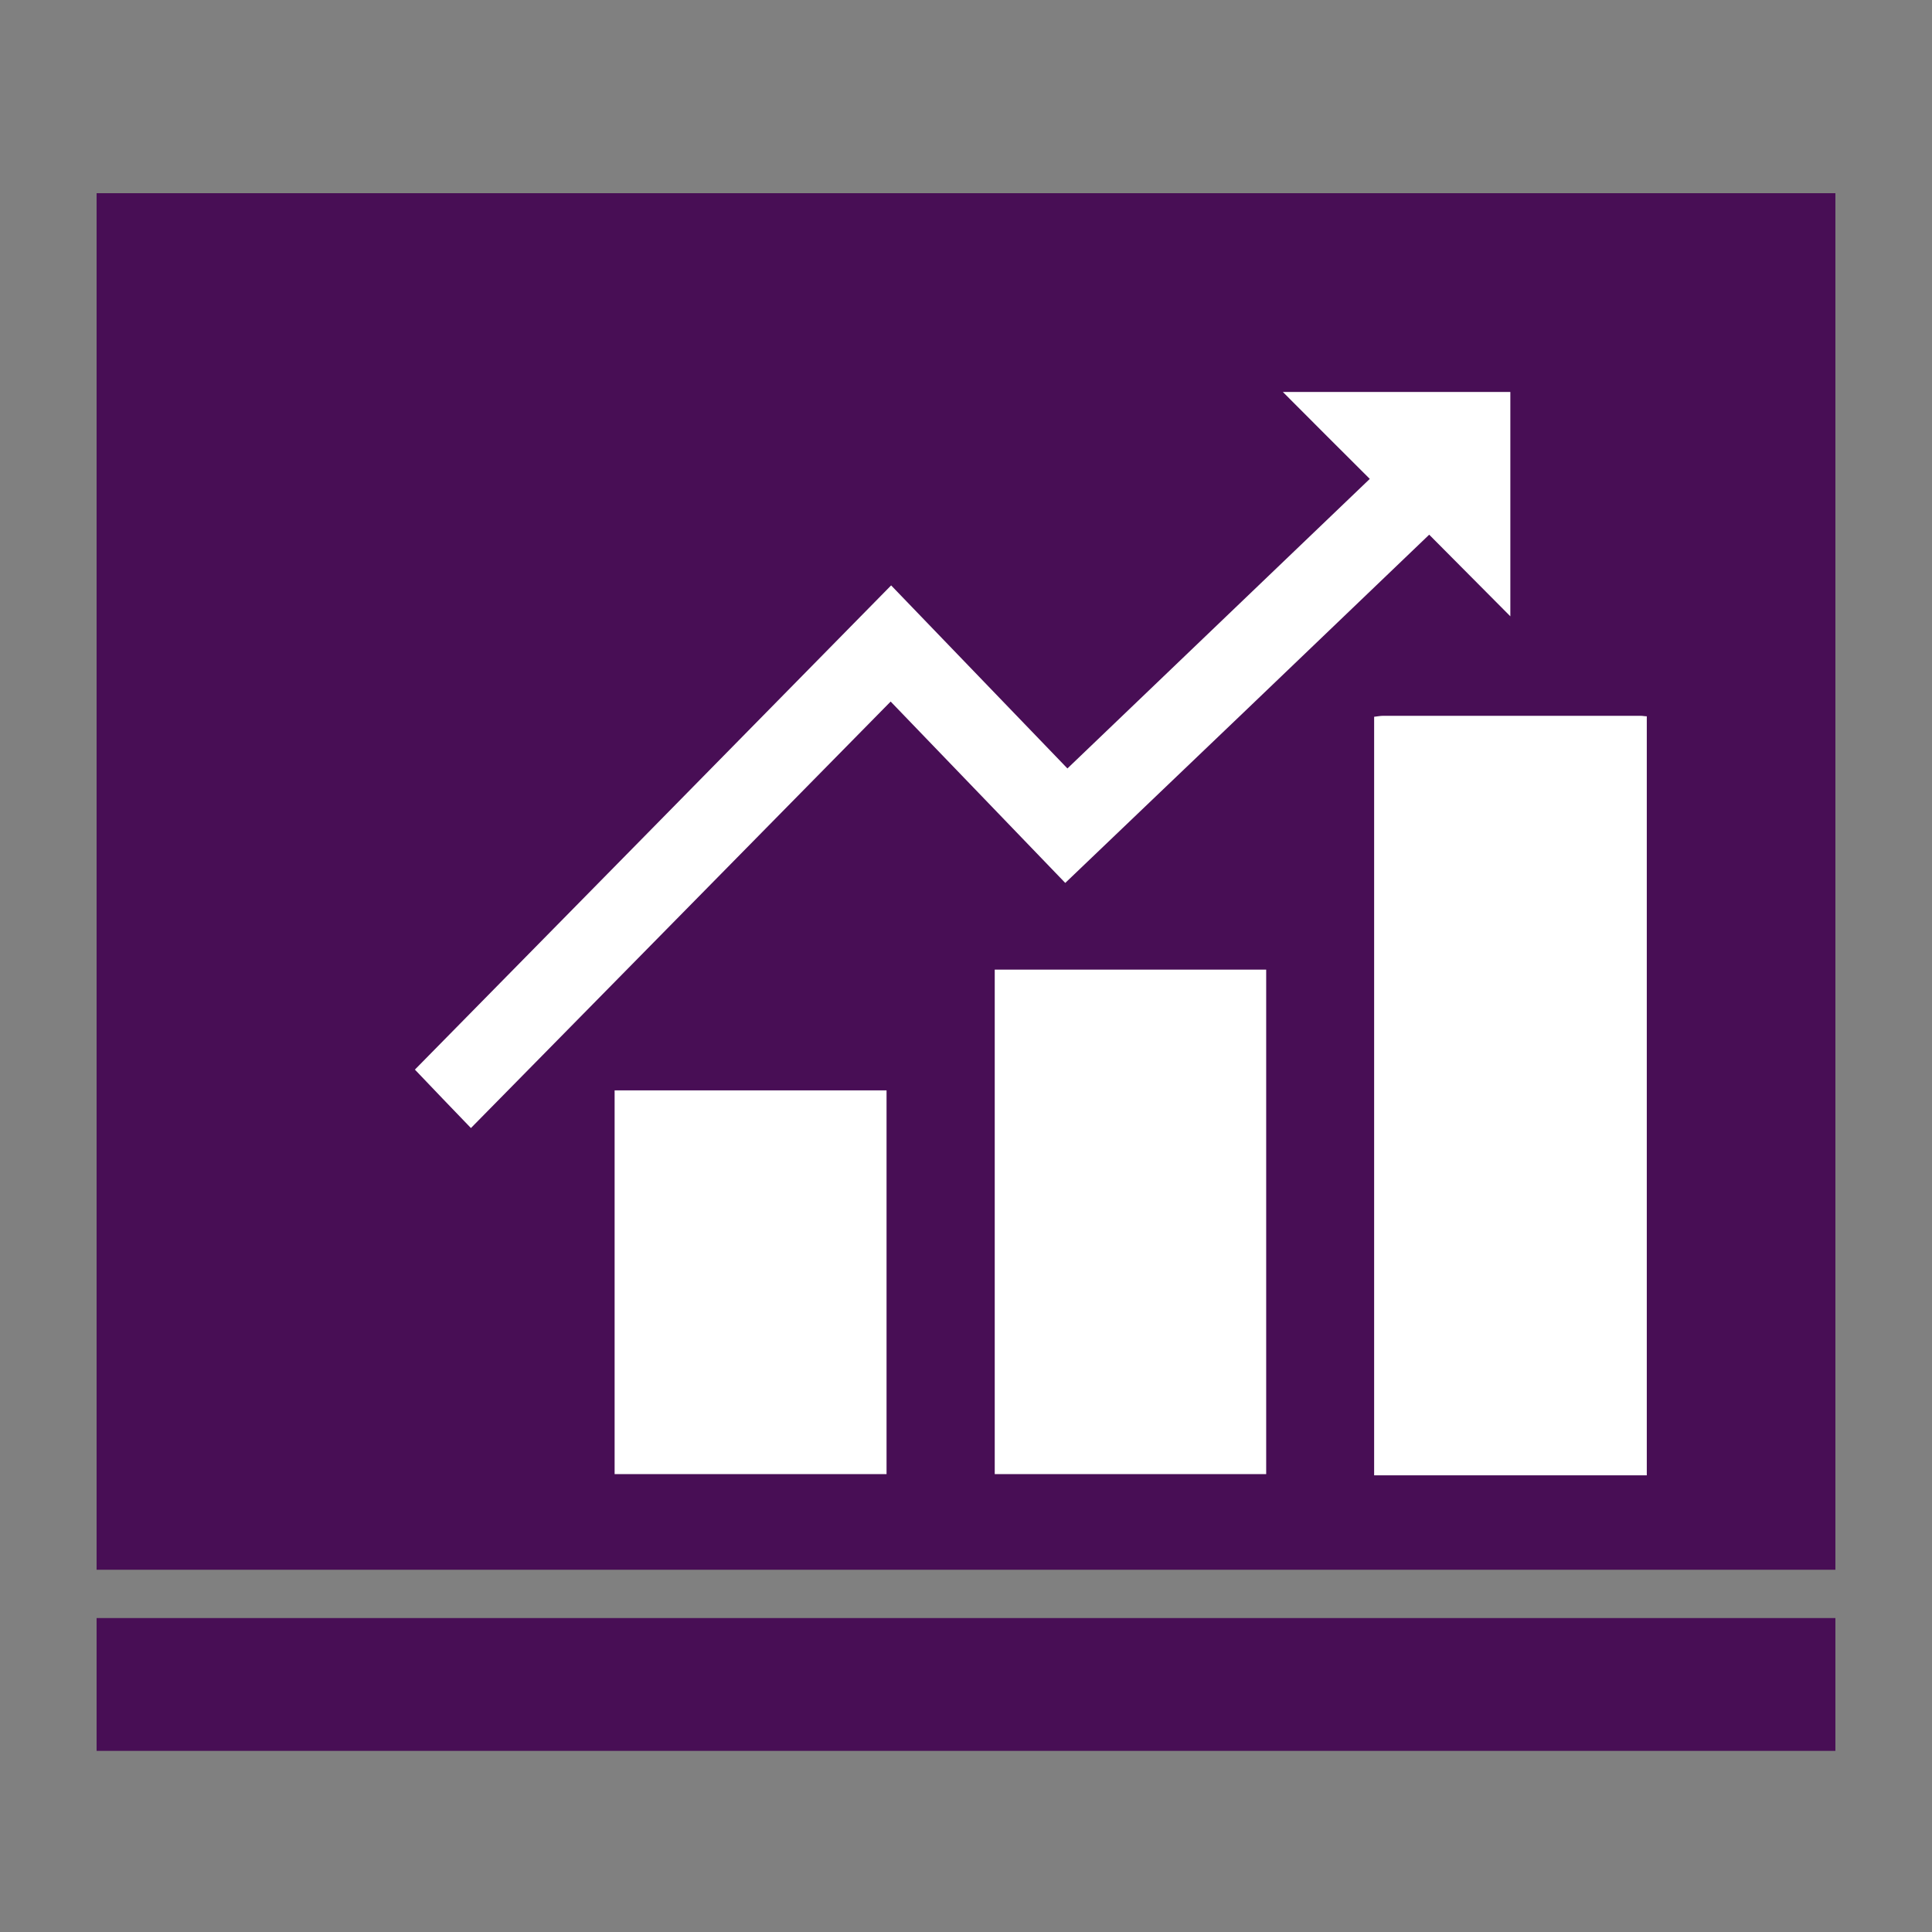
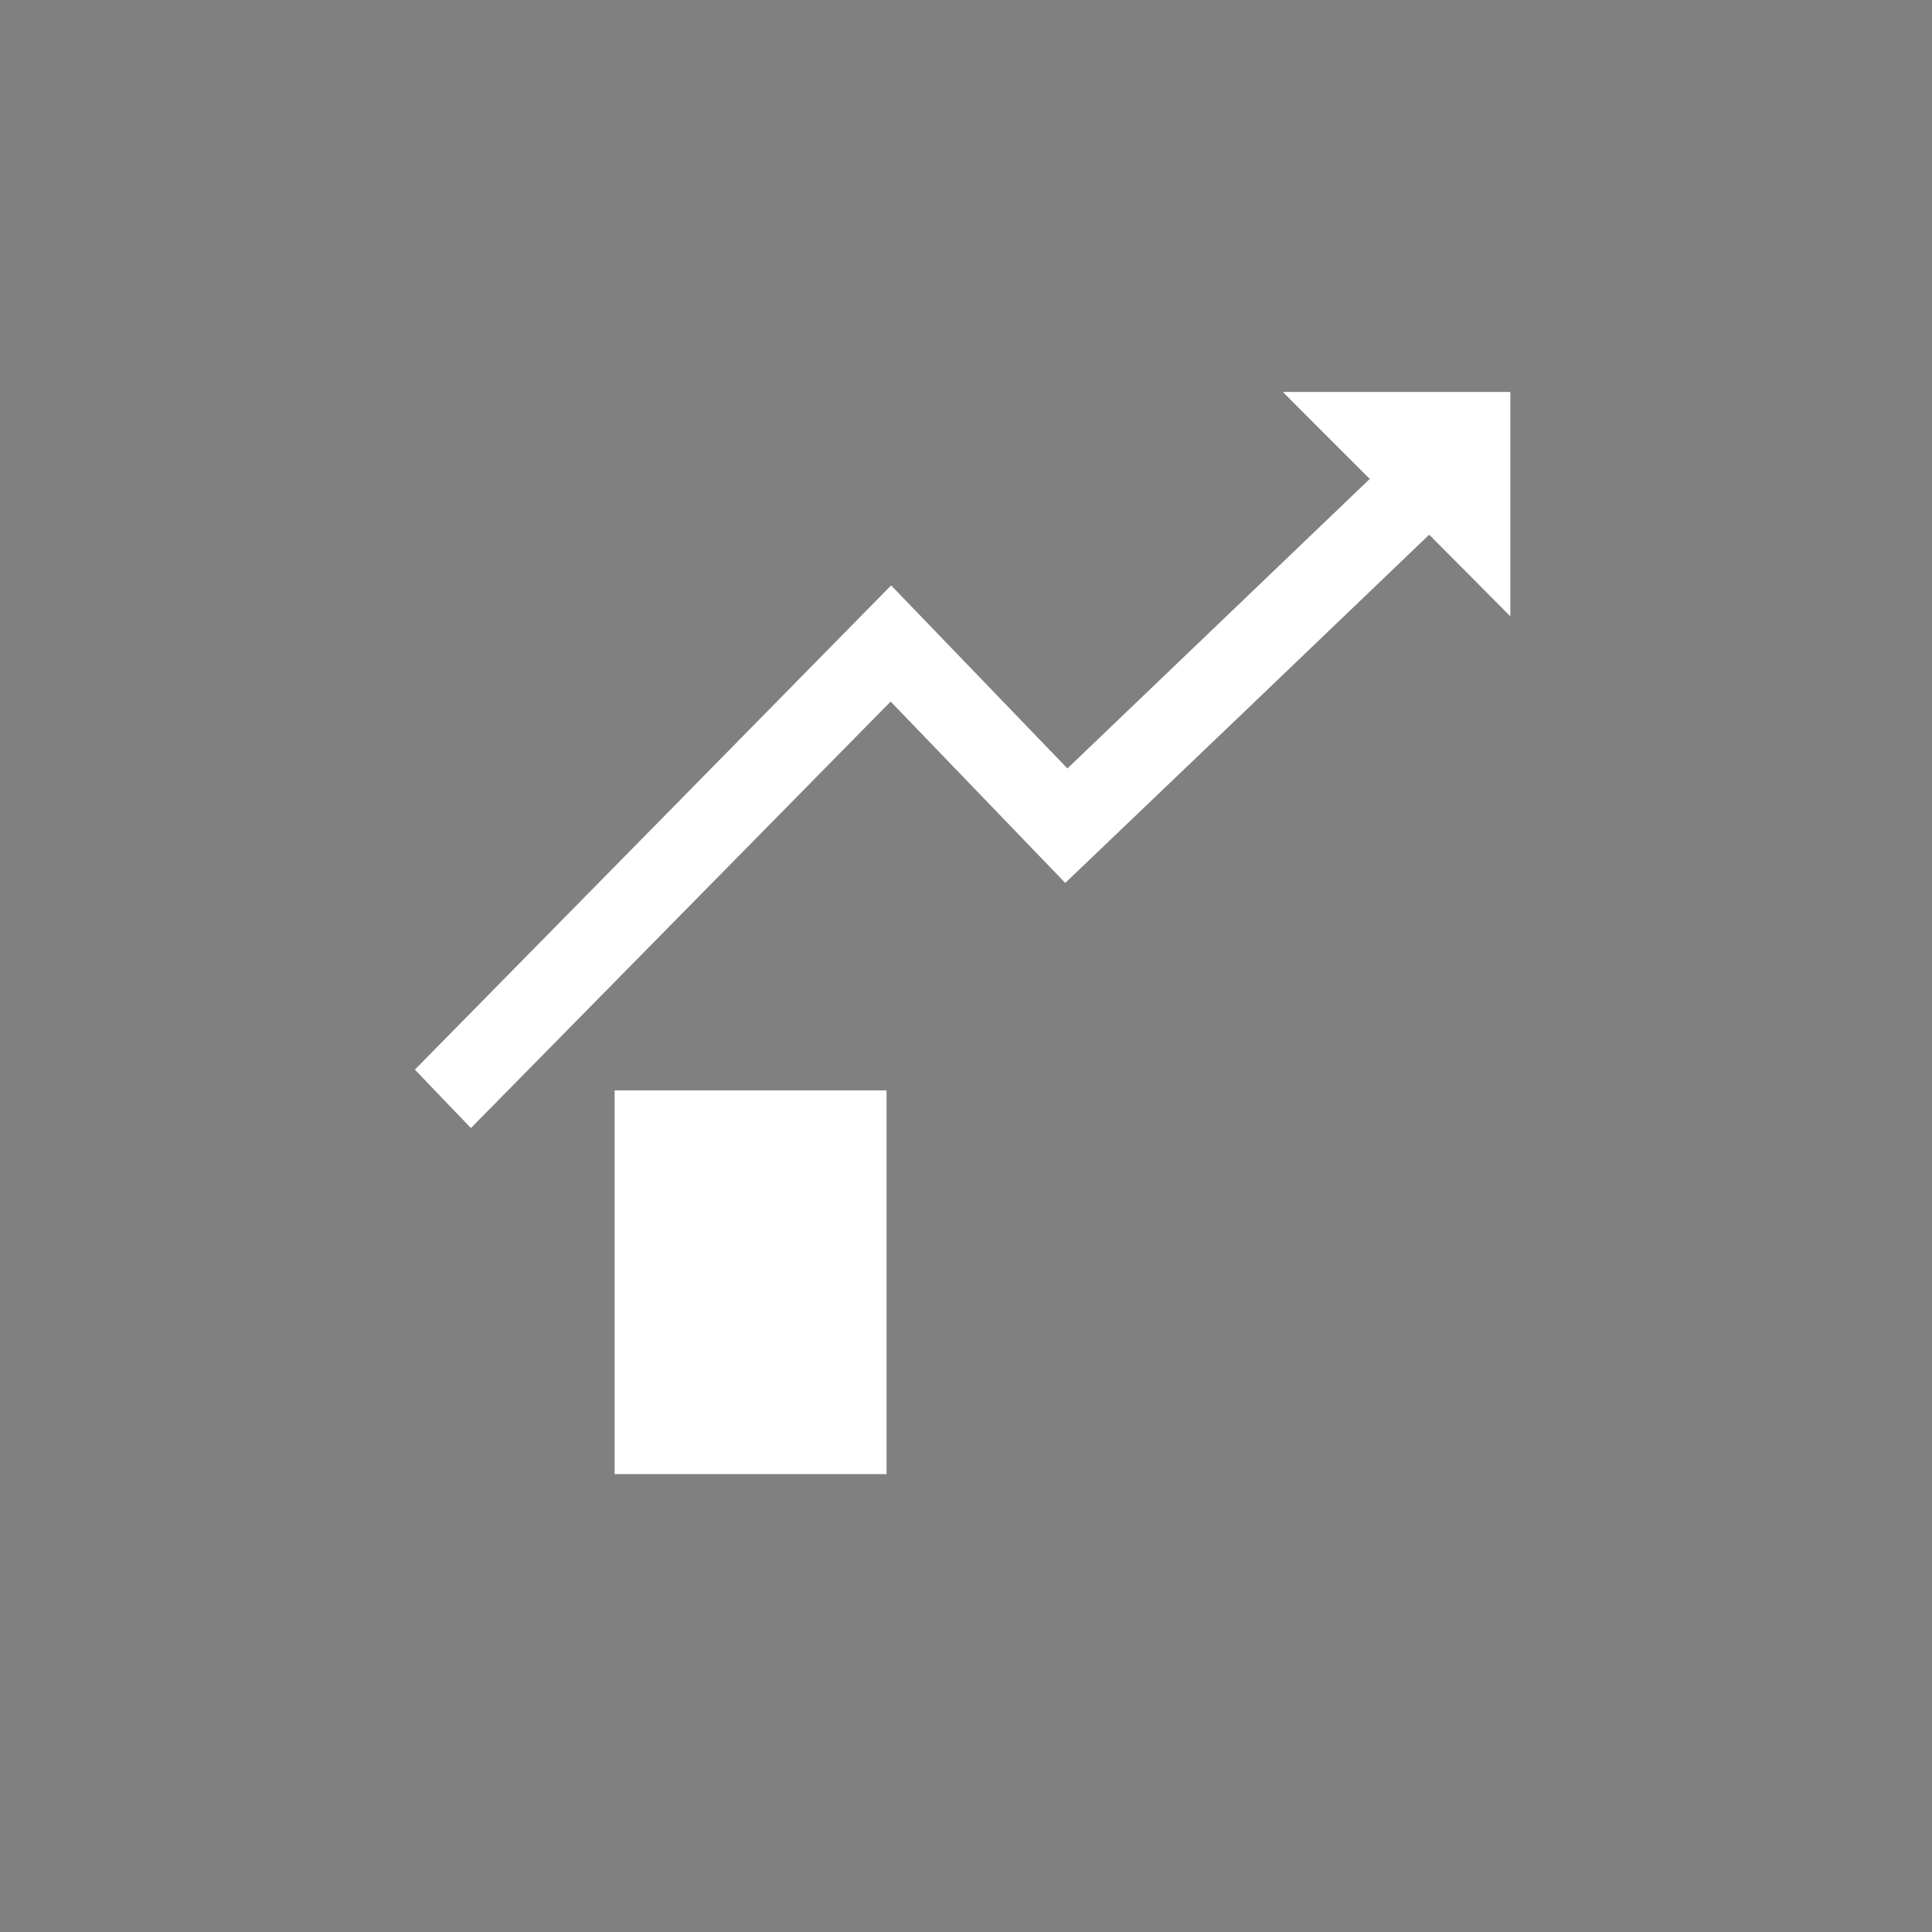
<svg xmlns="http://www.w3.org/2000/svg" id="a" viewBox="0 0 80 80">
  <rect x="0" y="0" width="80" height="80" fill="#808080" stroke="none" />
-   <rect x="4" y="8" width="72" height="57" fill="#480e55" />
-   <path d="M68.18,61.09h-11.28v-31.41c.12-.01.24-.04.37-.04,3.56,0,7.11,0,10.67,0,.08,0,.16.02.25.02v31.43Z" fill="#fff" />
-   <path d="M41.19,40.15h11.24v20.89h-11.24v-20.89Z" fill="#fff" />
  <path d="M62.55,25.53c-1.14-1.15-2.23-2.24-3.37-3.39-5.04,4.83-10.04,9.62-15.07,14.42-2.41-2.51-4.8-4.98-7.23-7.51-5.8,5.89-11.58,11.77-17.38,17.66-.79-.82-1.55-1.61-2.32-2.42,6.52-6.63,13.11-13.32,19.72-20.05,2.44,2.53,4.85,5.04,7.3,7.58,4.19-4.01,8.35-8,12.52-11.99-1.18-1.18-2.34-2.33-3.6-3.6h9.42v9.29Z" fill="#fff" />
  <path d="M25.45,45.15h11.26v15.89h-11.26v-15.89Z" fill="#fff" />
-   <rect x="4" y="67" width="72" height="5.5" fill="#480e55" />
</svg>